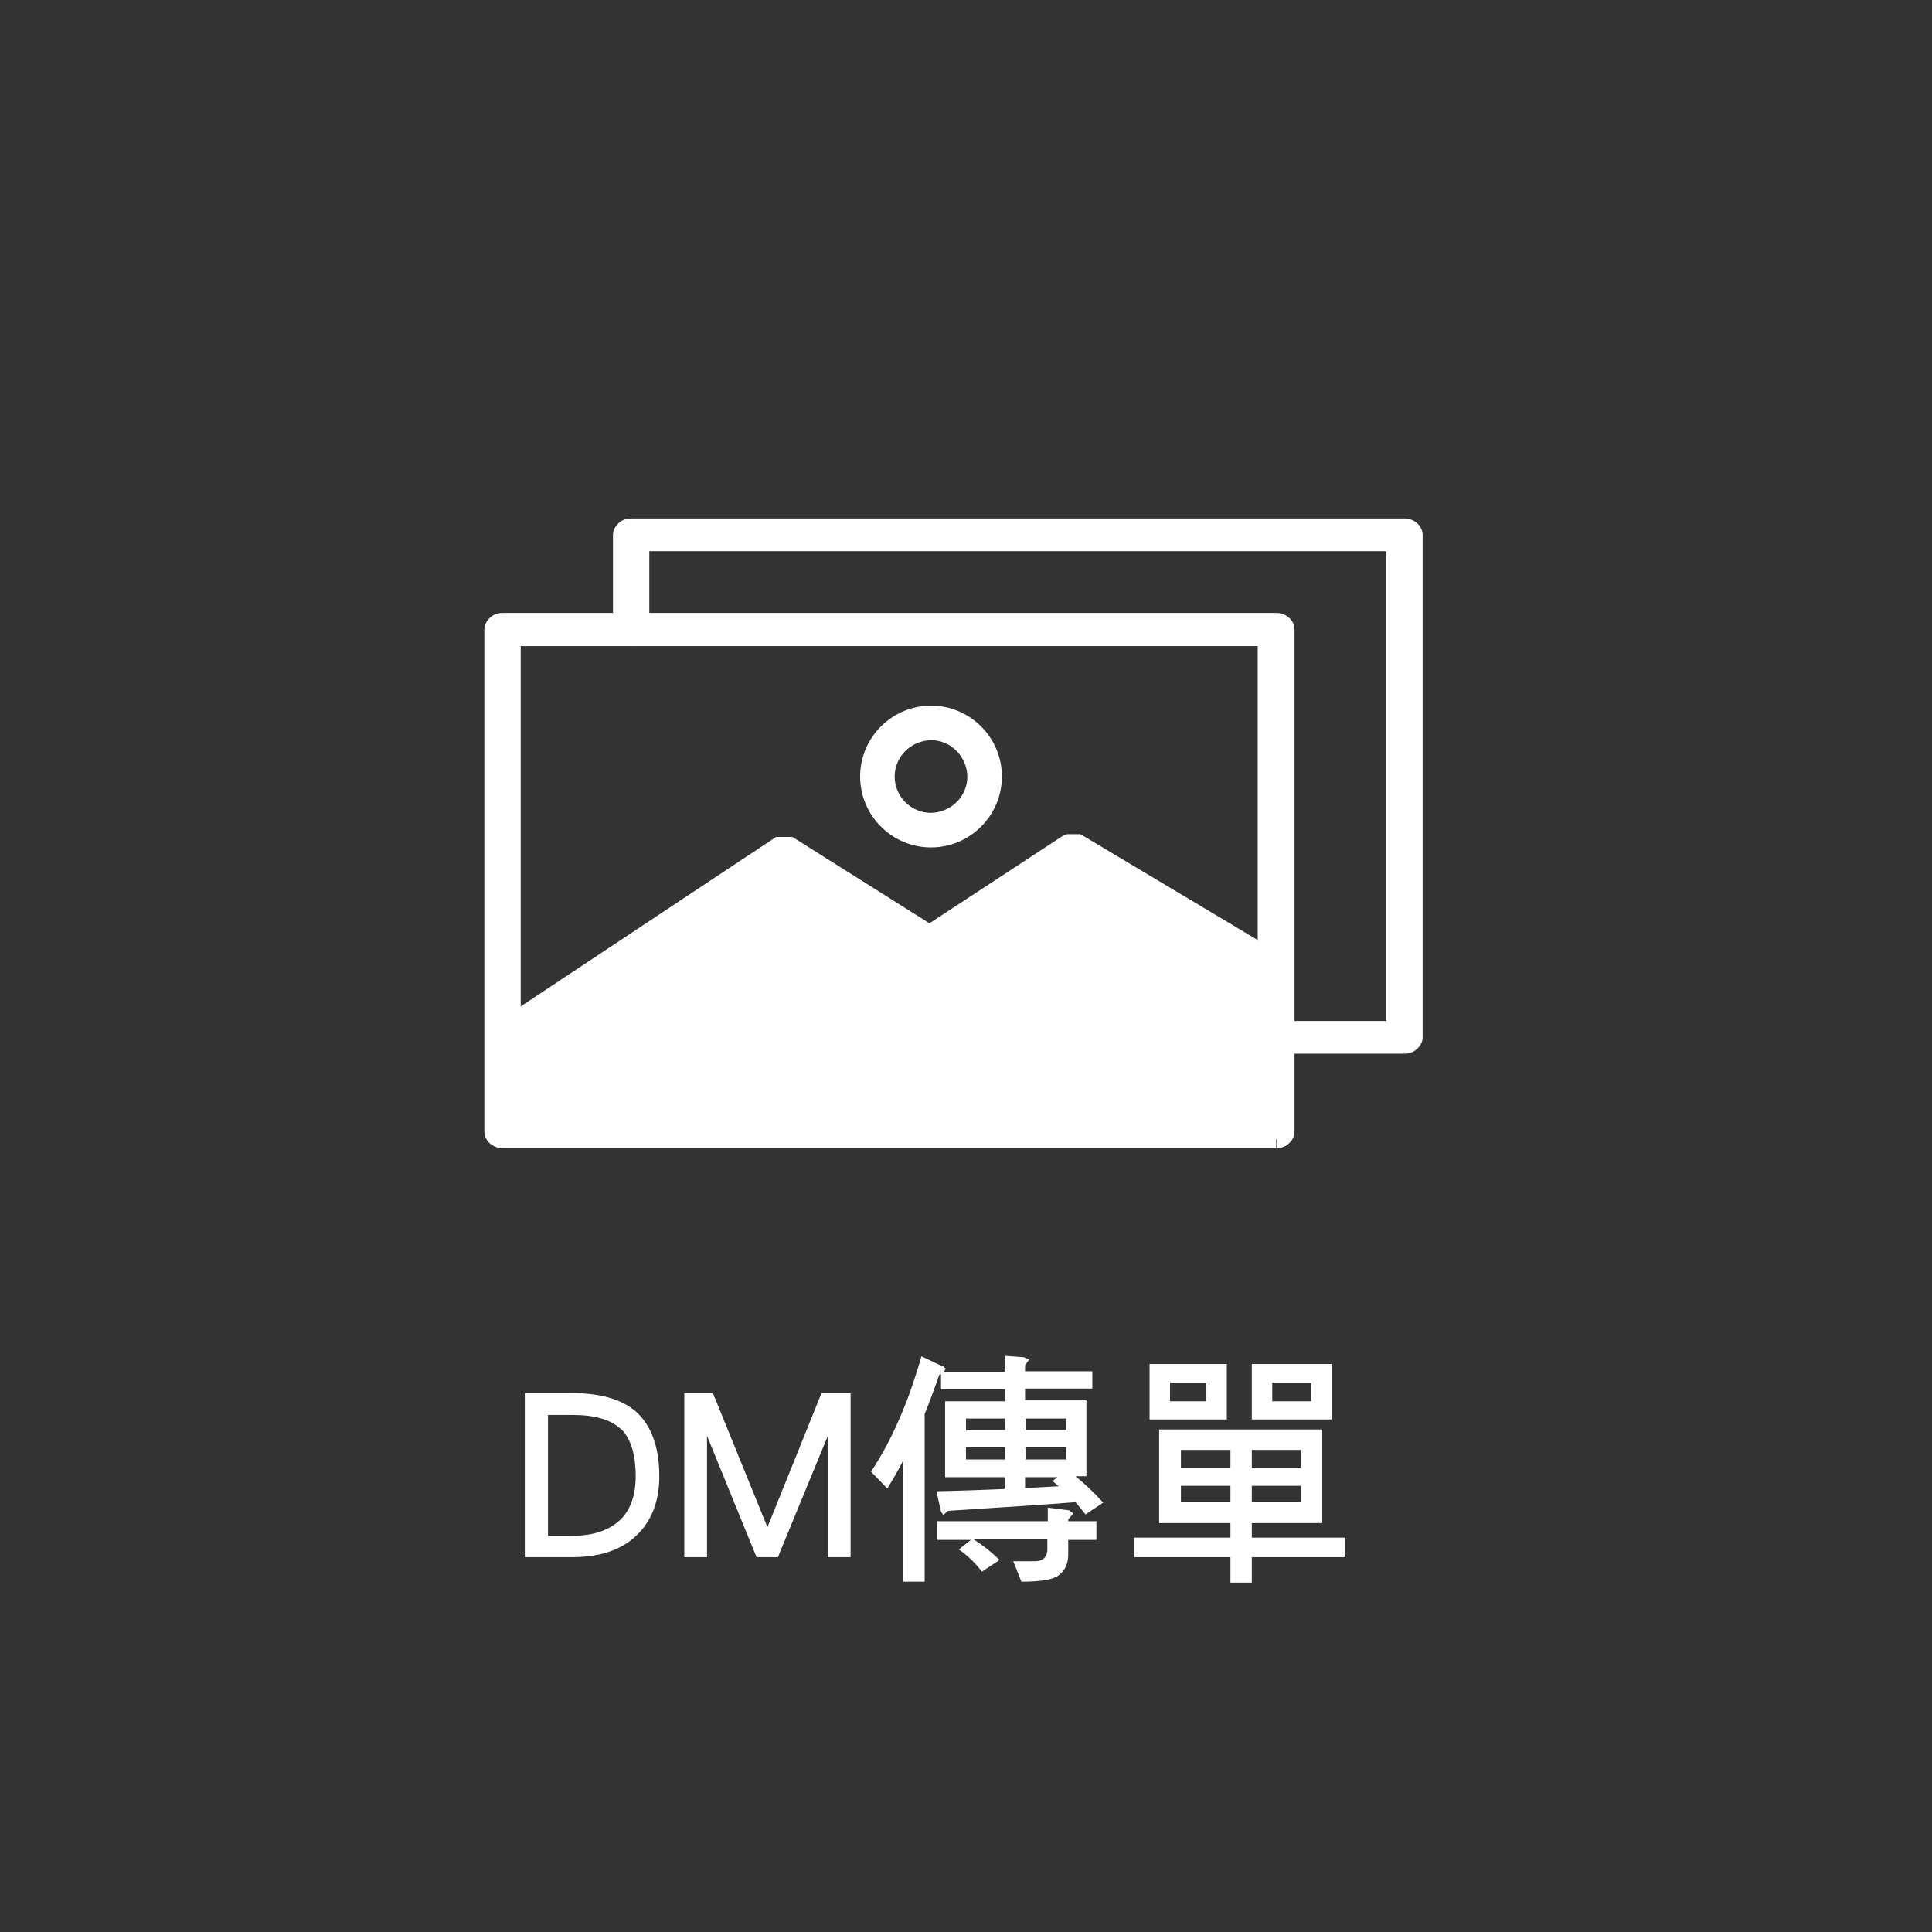
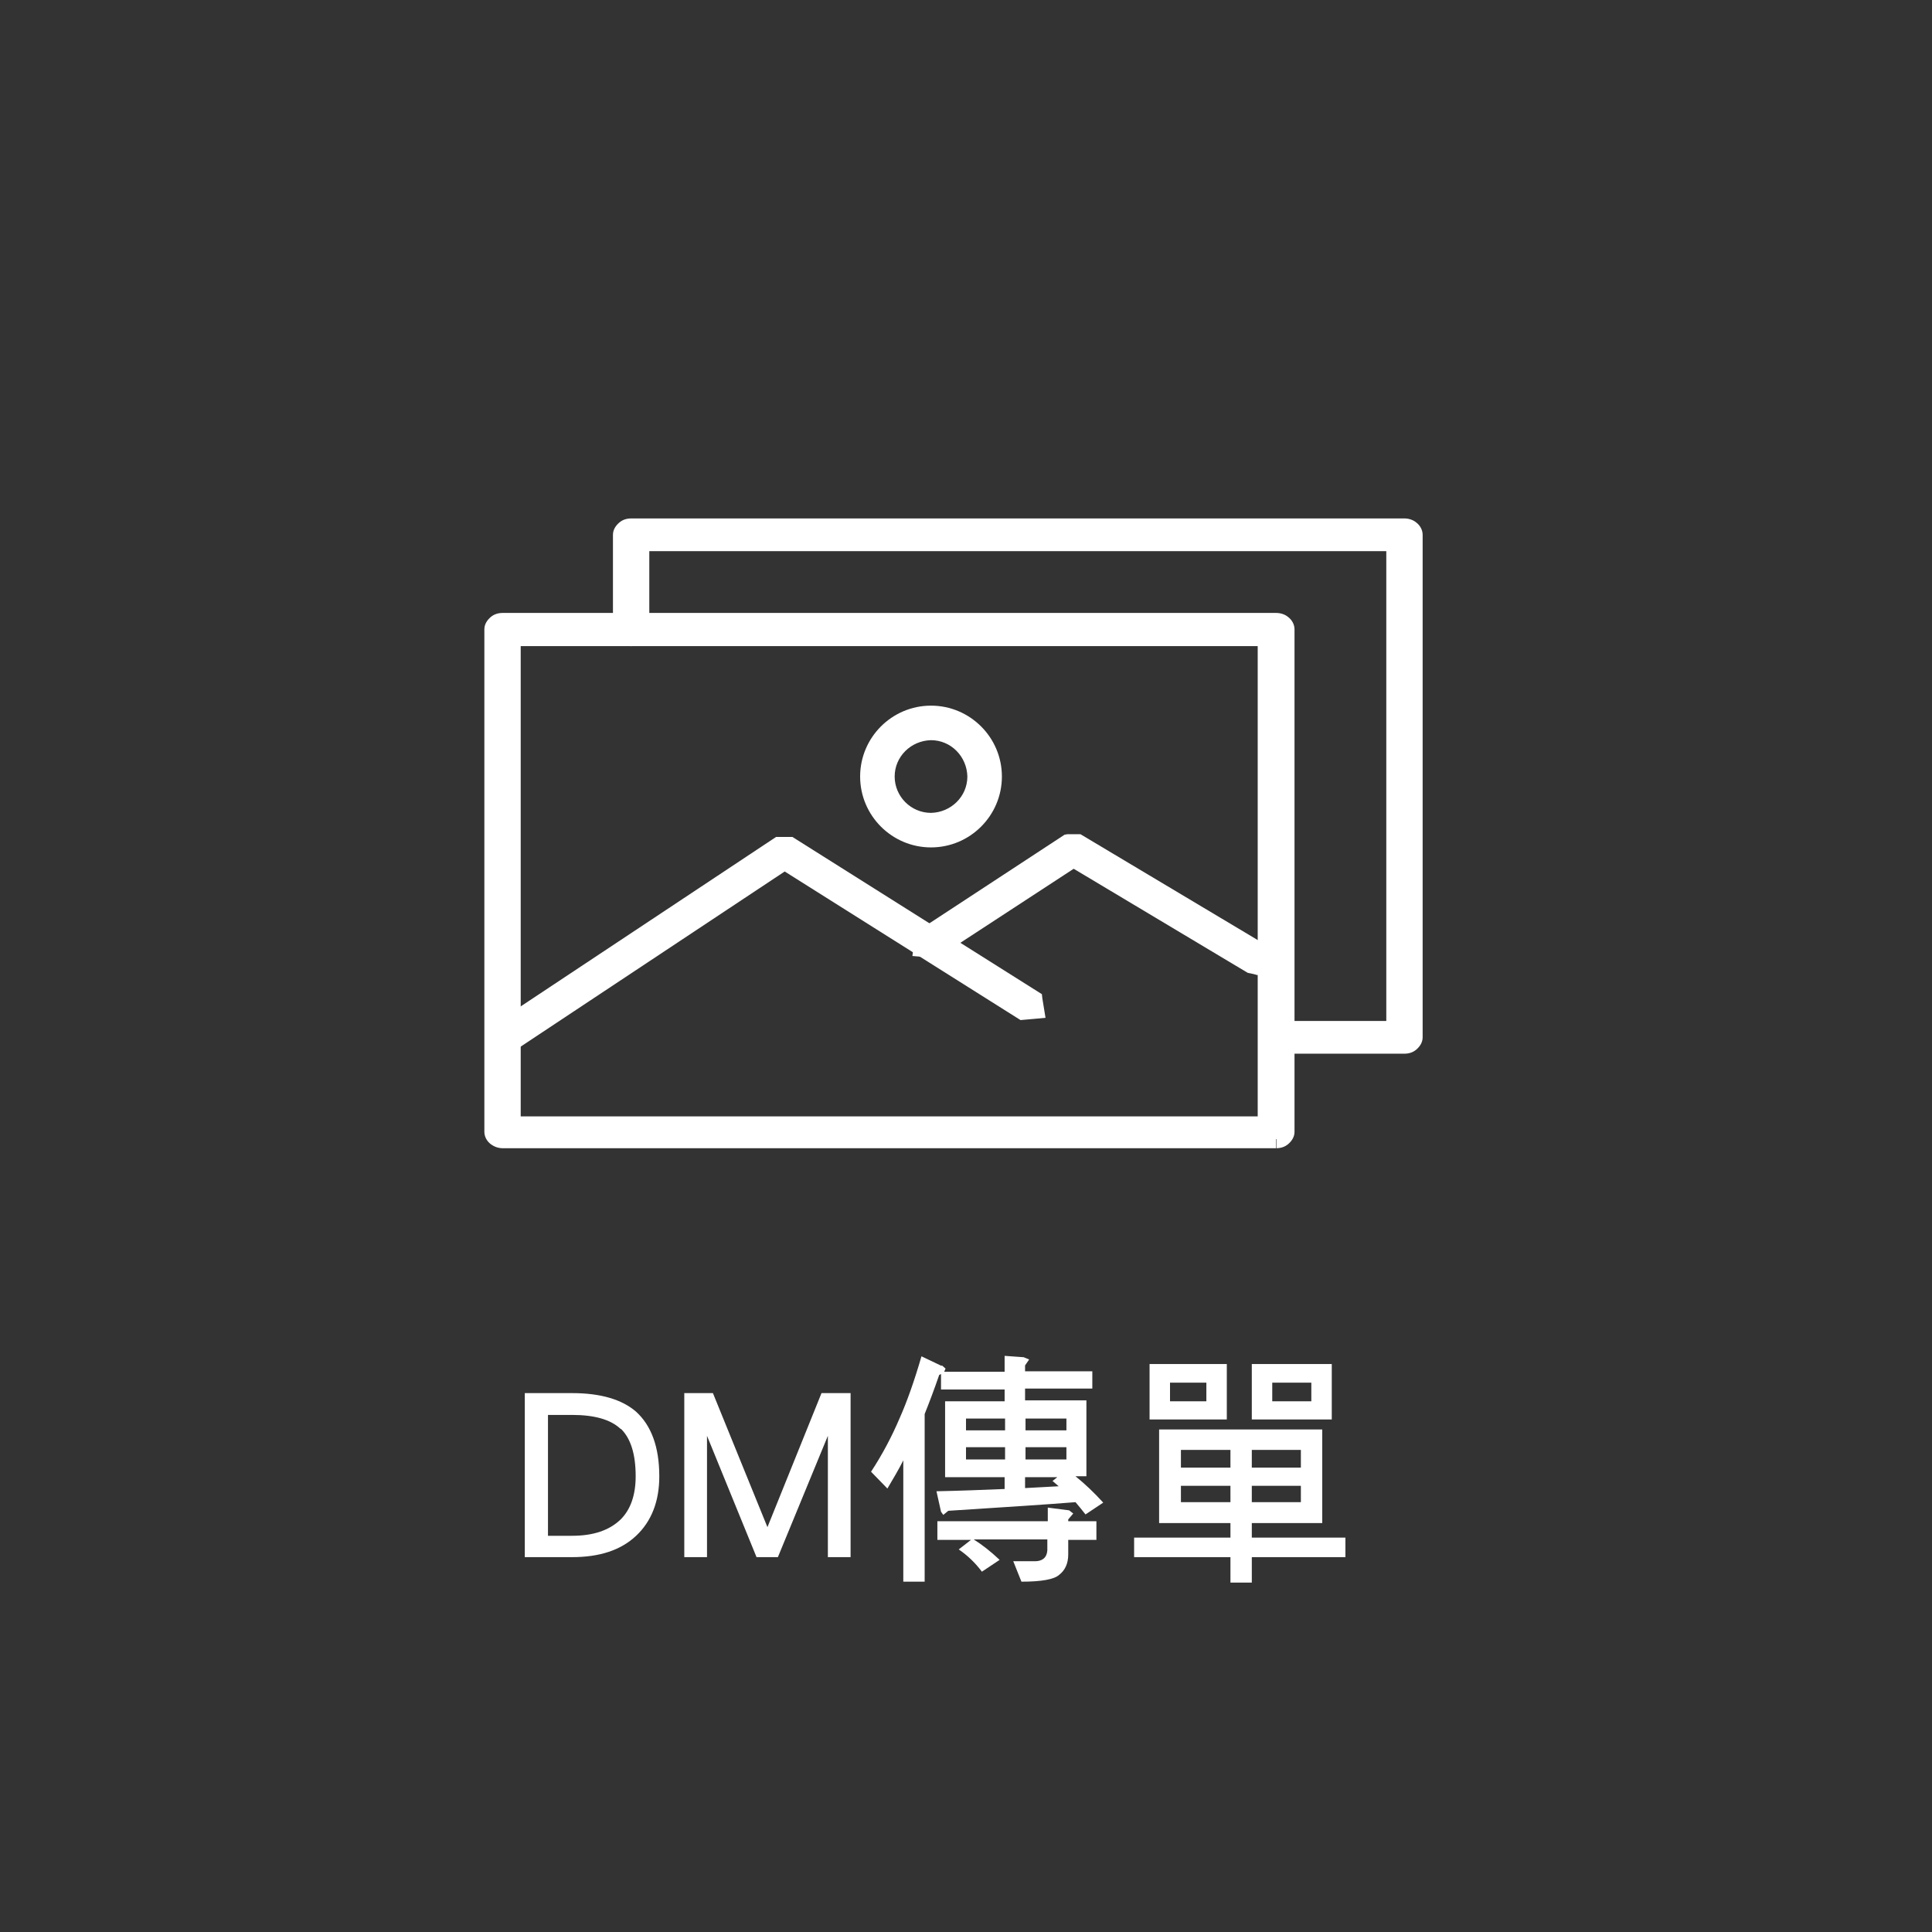
<svg xmlns="http://www.w3.org/2000/svg" id="_圖層_2" data-name="圖層 2" viewBox="0 0 42.52 42.52">
  <rect x="0" y="0" width="42.52" height="42.52" fill="#333333" stroke="none" />
  <defs>
    <style>
      .cls-1 {
        fill: none;
      }

      .cls-2 {
        fill: #fff;
      }
    </style>
  </defs>
  <g id="_圖層_1-2" data-name="圖層 1">
-     <rect class="cls-1" width="42.52" height="42.52" />
    <path class="cls-2" d="M14,33.8c-.34.32-.81.47-1.41.47h-1.04v-3.61h1.04c.63,0,1.1.14,1.41.41.33.3.51.77.51,1.42,0,.55-.17.99-.51,1.31ZM13.66,31.45c-.22-.21-.58-.31-1.07-.31h-.53v2.66h.53c.47,0,.82-.12,1.07-.36.22-.22.33-.54.33-.95,0-.49-.11-.83-.32-1.04Z" />
    <polygon class="cls-2" points="18.22 34.27 18.22 31.6 17.12 34.27 16.65 34.27 15.56 31.6 15.56 34.27 15.06 34.27 15.06 30.66 15.69 30.66 16.89 33.61 18.08 30.66 18.72 30.66 18.72 34.27 18.22 34.27" />
    <path class="cls-2" d="M20.73,30.05l.08.07-.03.07h1.33v-.35l.42.03.12.05-.09.13v.13h1.48v.38h-1.48v.26h1.35v1.67h-.24c.21.17.41.36.61.58l-.39.26c-.08-.1-.15-.19-.22-.27-.62.05-1.55.11-2.8.19l-.11.09-.05-.07-.1-.45c.51-.01,1.01-.03,1.5-.05v-.26h-1.31v-1.67h1.31v-.26h-1.4v-.34l-.04.02c-.11.32-.22.61-.32.86v3.69h-.47v-2.67c-.1.2-.22.4-.35.62l-.36-.37c.25-.38.46-.78.63-1.18.16-.36.32-.81.48-1.36l.44.21ZM23.06,33.48v-.3l.47.06.09.07-.11.13v.04h.62v.41h-.62v.32c0,.2-.07.35-.2.45-.11.1-.39.15-.83.15l-.18-.45h.48c.16,0,.26-.08.27-.24v-.24h-1.62c.19.12.38.27.57.45l-.39.26c-.15-.2-.32-.36-.51-.49l.27-.21h-.74v-.41h2.42ZM22.12,31.48v-.26h-.86v.26h.86ZM22.12,31.85h-.86v.27h.86v-.27ZM22.57,31.48h.9v-.26h-.9v.26ZM23.47,31.85h-.9v.27h.9v-.27ZM23.17,32.59l.1-.08h-.71v.24c.25-.01.5-.03.74-.04l-.14-.12Z" />
    <path class="cls-2" d="M29.1,31.46v2.06h-1.55v.32h2.06v.43h-2.06v.56h-.47v-.56h-2.12v-.43h2.12v-.32h-1.57v-2.06h3.59ZM27,30.02v1.22h-1.7v-1.22h1.7ZM26.55,30.43h-.8v.41h.8v-.41ZM27.08,32.3v-.39h-1.09v.39h1.09ZM27.08,32.7h-1.09v.36h1.09v-.36ZM29.31,30.02v1.22h-1.76v-1.22h1.76ZM27.55,32.3h1.08v-.39h-1.08v.39ZM28.63,32.7h-1.08v.36h1.08v-.36ZM28.86,30.43h-.86v.41h.86v-.41Z" />
    <path class="cls-2" d="M30.91,22.99h-2.82c-.11,0-.2-.07-.2-.15s.09-.15.2-.15h2.63v-10.75H14.09v1.93c0,.09-.09.15-.2.15s-.2-.07-.2-.15v-2.09c0-.08.09-.15.2-.15h17.02c.11,0,.2.07.2.15v11.06c0,.08-.09.15-.2.15Z" />
    <path class="cls-2" d="M30.91,22.99v-.2h-2.84s-.04.05-.04.05h.06l-.02-.05-.04.05h.06-.06l.04.05.02-.05h-.06l.04.05h0s.01,0,.01,0h2.83v-11.15H13.88v2.13h.06l-.04-.05-.02.05h.06l-.04-.05h0s-.01,0-.01,0h-.02s-.04.05-.04.05h.06l-.02-.05-.04.05h.06v-2.09h-.06l.04.05.02-.05h-.06l.04.05h0s.01,0,.01,0h17.04s.04-.05.04-.05h-.06l.02.05.04-.05h-.06v11.06h.06l-.04-.05-.02.05h.06l-.04-.05h0s-.01,0-.01,0v.4c.1,0,.19-.03.26-.09.07-.06.14-.15.14-.27v-11.06c0-.11-.06-.21-.14-.27-.07-.06-.17-.09-.26-.09H13.89c-.1,0-.19.03-.26.09-.07.06-.14.15-.14.27v2.09c0,.11.06.21.14.27.08.06.17.09.26.09.1,0,.19-.03.26-.09.07-.06.14-.15.14-.27v-1.73h16.22v10.34h-2.42c-.1,0-.19.03-.26.09-.07.06-.14.15-.14.27,0,.11.06.21.14.27.08.06.17.09.26.09h2.82v-.2Z" />
    <path class="cls-2" d="M28.09,25.07H11.06c-.11,0-.2-.07-.2-.15v-11.06c0-.09.09-.15.2-.15h17.02c.11,0,.2.07.2.15v11.06c0,.09-.09.15-.2.15ZM11.26,24.77h16.63v-10.75H11.26v10.75Z" />
    <path class="cls-2" d="M28.09,25.07v-.2H11.05s-.04.05-.04.05h.06l-.02-.05-.04.05h.06v-11.06h-.06l.04.05.02-.05h-.06l.04.05h0s.01,0,.01,0h17.04s.04-.05.04-.05h-.06l.02.05.04-.05h-.06v11.06h.06l-.04-.05-.02.05h.06l-.04-.05h0s-.01,0-.01,0v.4c.1,0,.19-.03.26-.09.07-.06.14-.15.14-.27v-11.06c0-.11-.06-.21-.14-.27-.07-.06-.17-.09-.26-.09H11.06c-.1,0-.19.03-.26.09-.07.06-.14.15-.14.27v11.06c0,.11.06.21.14.27.08.06.17.09.26.09h17.02v-.2ZM11.26,24.77v.2h16.83v-11.15H11.06v11.15h.2v-.2h.2v-10.55h16.22v10.35s-16.43,0-16.43,0v.2h.2-.2Z" />
    <polygon class="cls-2" points="27.66 21.25 27.54 21.22 23.62 18.88 20.58 20.88 20.31 20.85 20.33 20.64 23.49 18.57 23.73 18.56 27.77 20.97 27.81 21.19 27.66 21.25" />
    <polygon class="cls-2" points="27.66 21.25 27.71 21.06 27.62 21.03 23.62 18.64 20.52 20.67 20.32 20.65 20.31 20.85 20.51 20.88 20.52 20.76 23.56 18.77 23.68 18.76 27.59 21.1 27.61 21.22 27.81 21.19 27.74 21 27.58 21.06 27.66 21.25 27.71 21.06 27.66 21.25 27.73 21.44 27.89 21.38 28.04 21.31 27.97 20.94 27.95 20.85 23.78 18.36 23.49 18.36 23.43 18.37 20.15 20.52 20.11 20.83 20.08 21.04 20.56 21.08 20.63 21.08 23.63 19.12 27.46 21.41 27.6 21.44 27.67 21.46 27.73 21.44 27.66 21.25" />
    <polygon class="cls-2" points="11.06 23.01 10.91 22.95 10.94 22.74 17.14 18.63 17.38 18.62 22.74 22 22.78 22.22 22.51 22.24 17.27 18.94 11.18 22.97 11.06 23.01" />
    <polygon class="cls-2" points="11.06 23.01 11.13 22.82 11.13 22.82 11.14 22.76 10.94 22.74 11.05 22.91 17.2 18.83 17.33 18.83 22.56 22.12 22.58 22.25 22.78 22.22 22.76 22.02 22.56 22.04 17.27 18.7 11.1 22.79 11 22.82 11.06 23.01 11.13 22.82 11.06 23.01 11.12 23.2 11.24 23.17 11.27 23.16 17.27 19.18 22.46 22.45 22.8 22.42 23.01 22.4 22.94 21.97 22.93 21.88 17.44 18.42 17.14 18.42 17.08 18.42 10.75 22.62 10.71 22.93 10.69 23.09 10.99 23.2 11.05 23.22 11.12 23.2 11.06 23.01" />
    <path class="cls-2" d="M20.49,18.45c-.75,0-1.36-.61-1.36-1.36s.61-1.36,1.36-1.36,1.36.61,1.36,1.36-.61,1.36-1.36,1.36ZM20.49,16.09c-.55,0-1,.45-1,1s.45,1,1,1,1-.45,1-1-.45-1-1-1Z" />
    <path class="cls-2" d="M20.49,18.45v-.2c-.64,0-1.16-.52-1.16-1.16,0-.64.52-1.16,1.16-1.16.64,0,1.16.52,1.16,1.16,0,.64-.52,1.16-1.16,1.16v.4c.86,0,1.56-.7,1.56-1.56,0-.86-.7-1.56-1.56-1.56-.86,0-1.56.7-1.56,1.56,0,.86.7,1.56,1.56,1.56v-.2ZM20.49,16.09v-.2c-.66,0-1.2.54-1.2,1.2,0,.66.54,1.2,1.2,1.2.66,0,1.2-.54,1.2-1.2,0-.66-.54-1.2-1.2-1.2v.4c.44,0,.79.36.8.8,0,.44-.36.79-.8.8-.44,0-.8-.36-.8-.8,0-.44.36-.79.8-.8v-.2Z" />
-     <polygon class="cls-2" points="11.35 22.79 17.31 19.01 20.57 20.99 23.65 18.84 28.09 21.54 27.92 24.73 11.17 24.9 11.35 22.79" />
-     <polygon class="cls-2" points="11.35 22.79 11.45 22.96 17.31 19.25 20.58 21.23 23.66 19.08 27.88 21.65 27.73 24.53 11.39 24.7 11.55 22.81 11.35 22.79 11.45 22.96 11.35 22.79 11.15 22.77 10.95 25.11 28.11 24.93 28.3 21.43 23.65 18.6 20.56 20.75 17.31 18.77 11.15 22.67 11.15 22.77 11.35 22.79" />
  </g>
</svg>